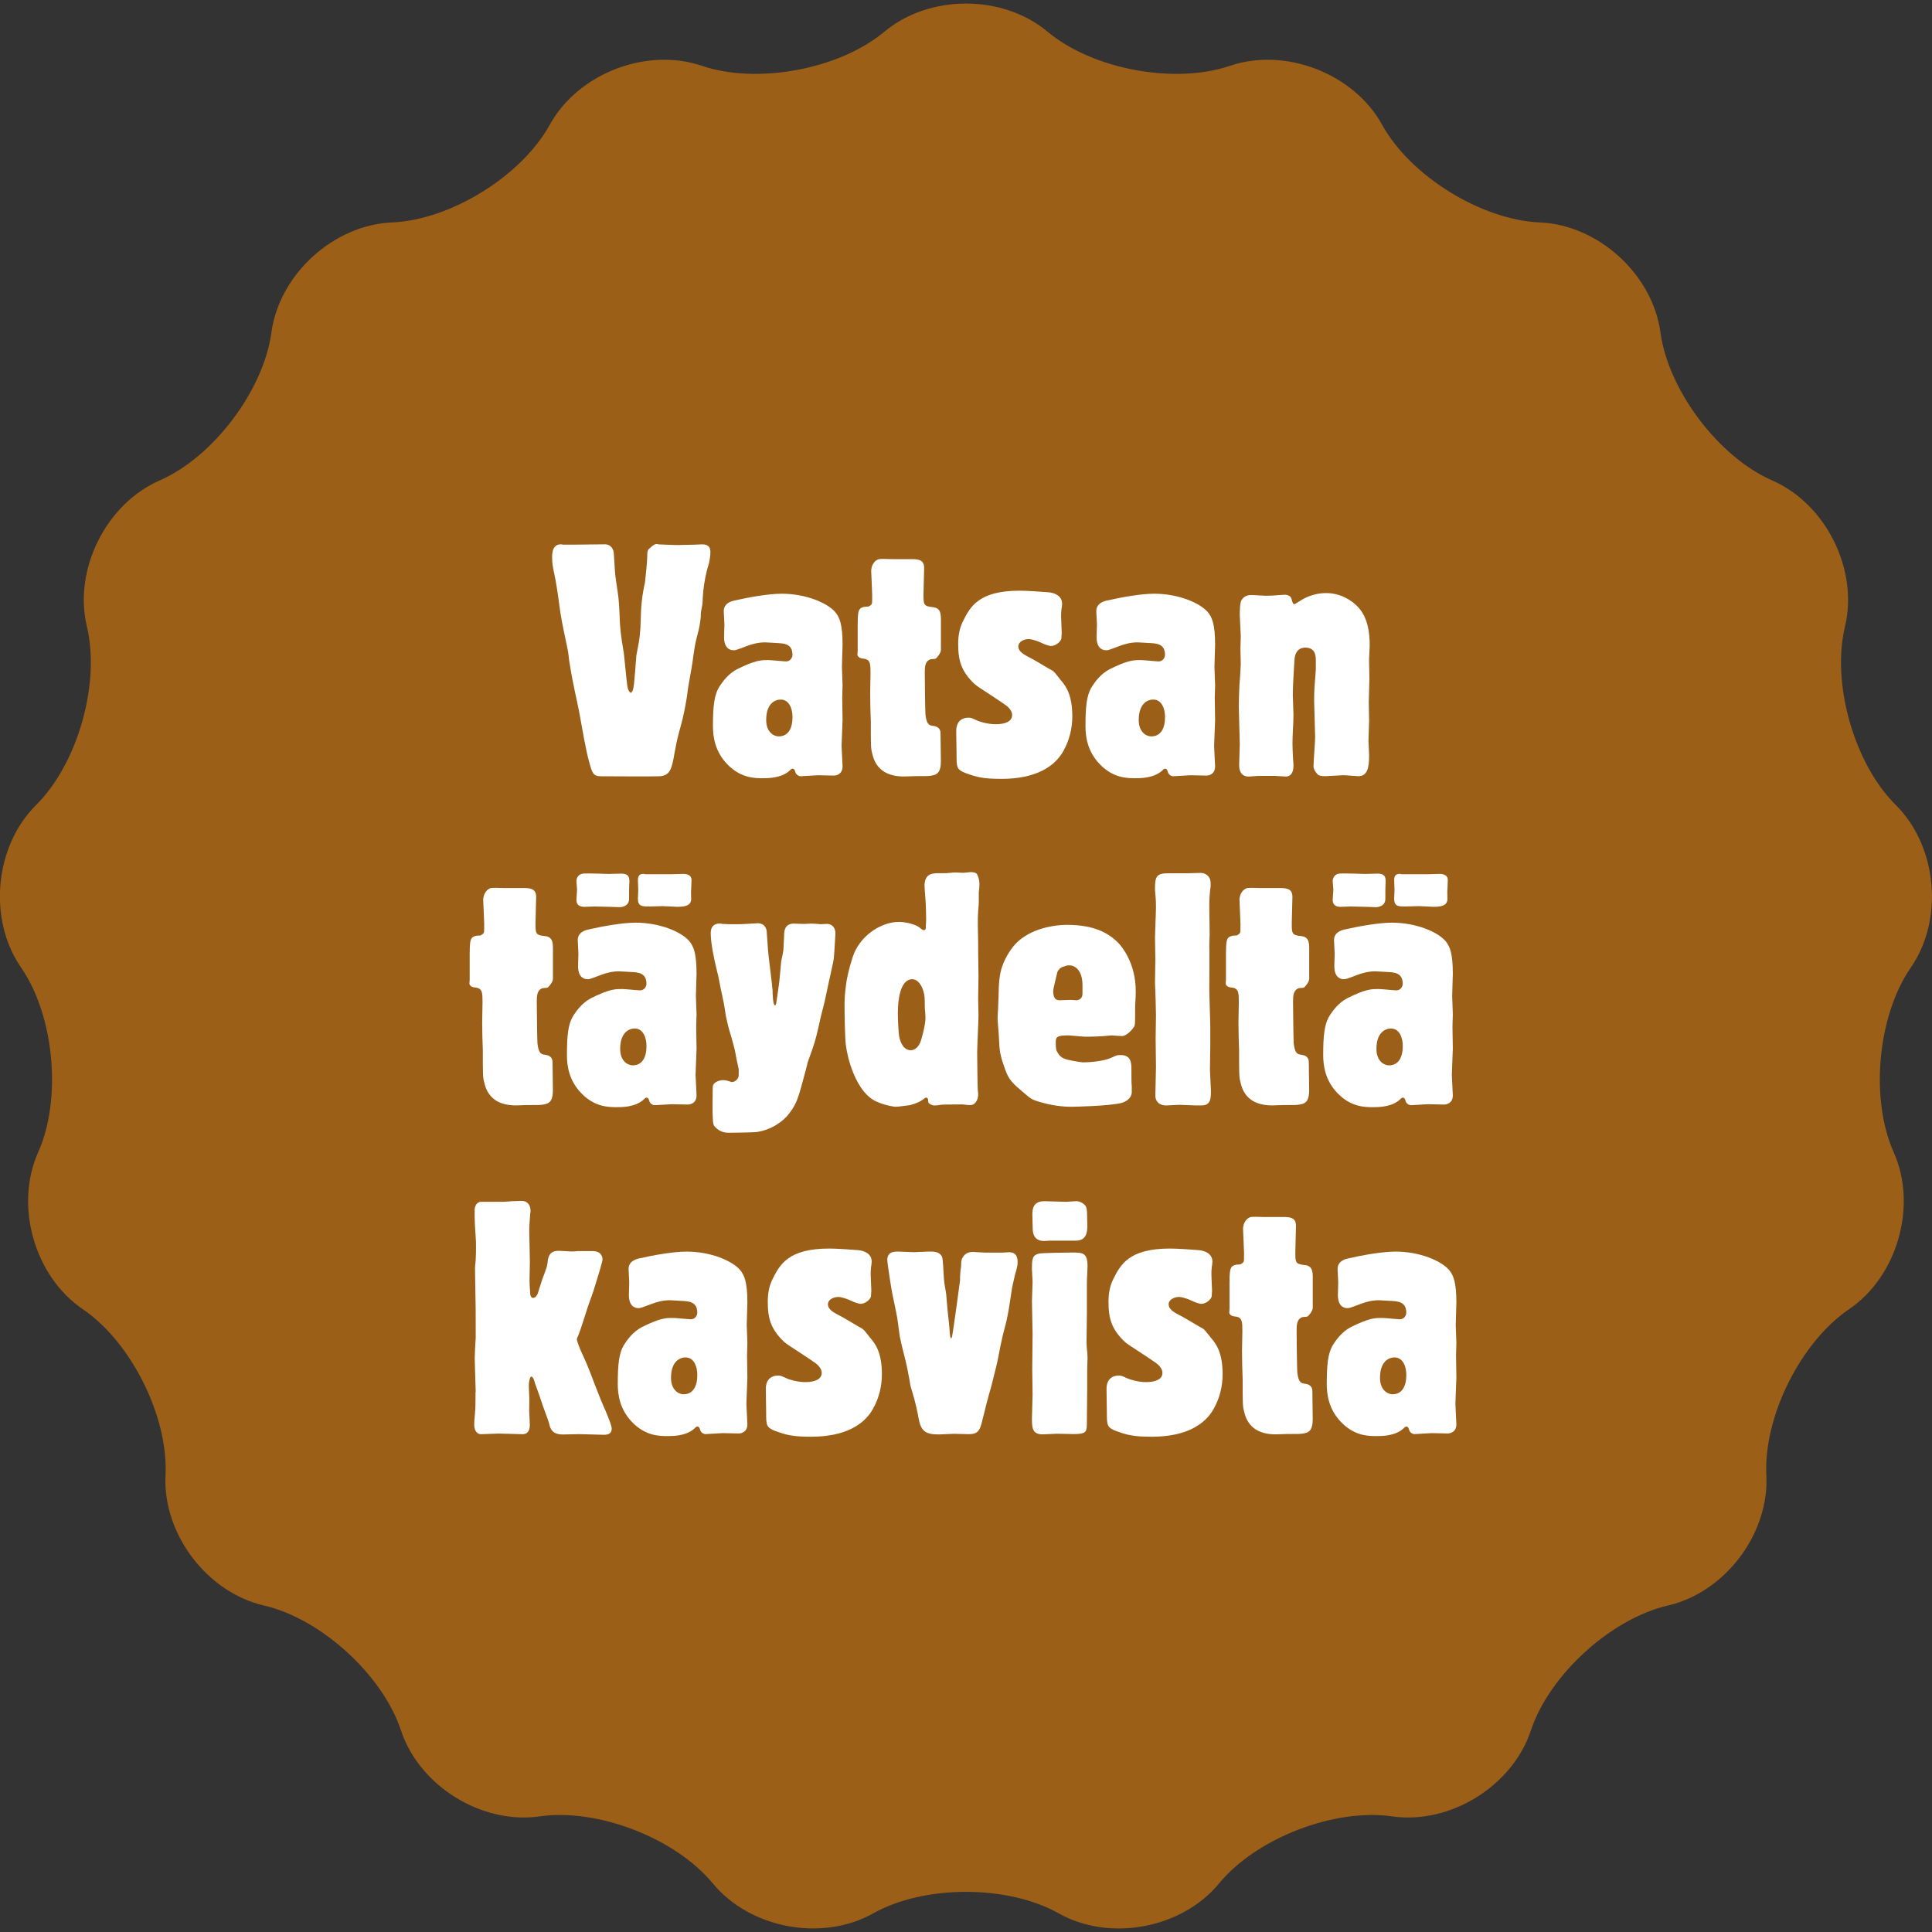
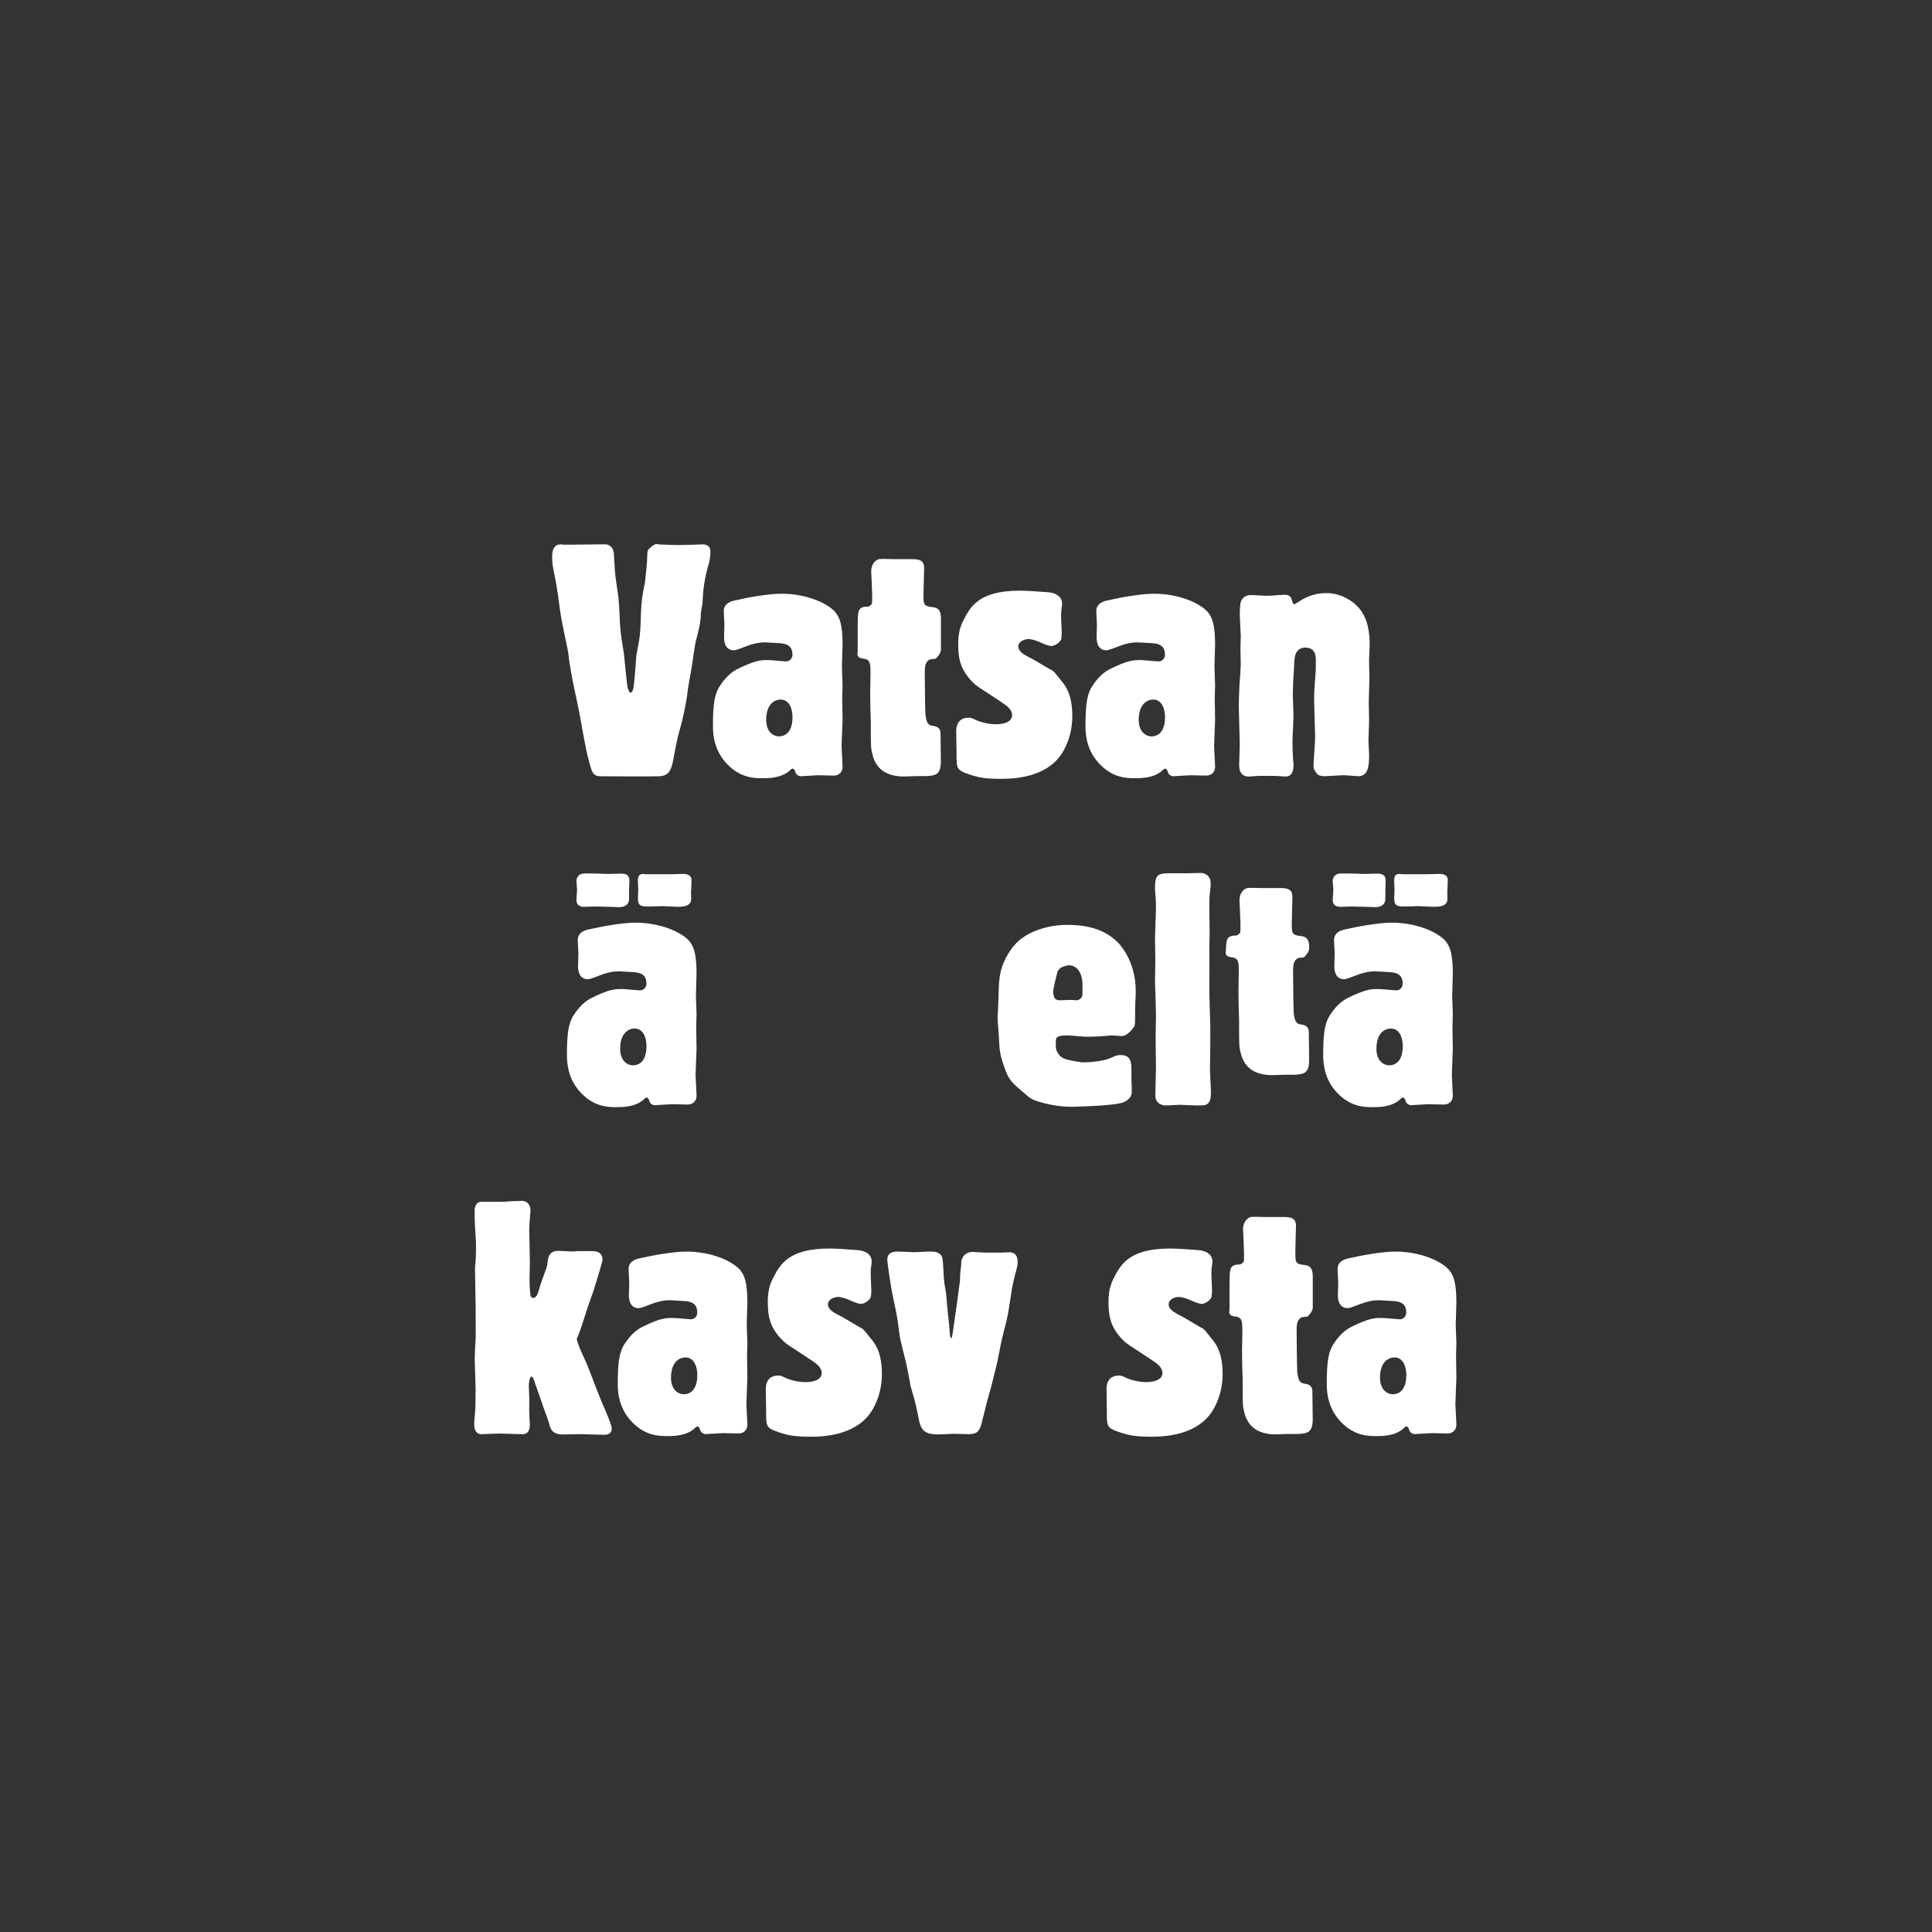
<svg xmlns="http://www.w3.org/2000/svg" id="DESIGN" viewBox="0 0 450 450">
  <rect x="0" y="0" width="450" height="450" fill="#333333" stroke="none" />
  <defs>
    <style> .cls-1 { fill: #fff; } .cls-2 { fill: #9b5f17; } </style>
  </defs>
-   <path class="cls-2" d="M205.99,7.39c10.45-8.75,27.56-8.75,38.01,0,10.45,8.75,29.57,12.33,42.48,7.94,12.91-4.39,28.86,1.79,35.44,13.73,6.58,11.94,23.12,22.18,36.74,22.75,13.62,.57,26.26,12.1,28.09,25.61,1.83,13.51,13.55,29.03,26.04,34.49,12.5,5.46,20.12,20.77,16.94,34.03-3.18,13.26,2.14,31.96,11.83,41.56,9.68,9.6,11.26,26.63,3.51,37.85-7.75,11.22-9.55,30.58-3.99,43.03,5.56,12.45,.88,28.9-10.4,36.56-11.28,7.66-19.95,25.07-19.26,38.68,.69,13.62-9.62,27.27-22.91,30.33-13.29,3.07-27.66,16.17-31.94,29.11-4.28,12.95-18.82,21.95-32.32,20.01-13.5-1.94-31.63,5.08-40.3,15.61-8.67,10.53-25.48,13.67-37.36,6.98-11.88-6.68-31.33-6.68-43.21,0-11.88,6.68-28.7,3.54-37.36-6.98-8.67-10.53-26.8-17.55-40.3-15.61-13.5,1.94-28.04-7.06-32.32-20.01-4.28-12.95-18.65-26.05-31.94-29.11-13.29-3.07-23.59-16.72-22.91-30.33,.69-13.62-7.98-31.02-19.26-38.68-11.28-7.66-15.96-24.11-10.4-36.56,5.56-12.45,3.76-31.81-3.99-43.03-7.75-11.22-6.17-28.25,3.51-37.85,9.68-9.6,15-28.3,11.83-41.56-3.18-13.26,4.45-28.57,16.94-34.03,12.5-5.46,24.21-20.97,26.04-34.49,1.83-13.51,14.47-25.04,28.09-25.61,13.62-.57,30.16-10.81,36.74-22.75,6.58-11.94,22.54-18.12,35.44-13.73,12.91,4.39,32.02,.81,42.48-7.94Z" />
  <g>
    <path class="cls-1" d="M133.8,126.86c1.07,0,5.98-.08,7.12-.08,.69,0,1.99,.38,2.07,2.38,.23,3.83,.23,4.29,.54,6.44,.54,3.52,.61,3.91,.77,7.36,.08,3.29,.31,5.13,1,9.12,.08,.46,.61,6.28,.77,7.35,.15,1.46,.69,1.92,.84,1.92,.23,0,.46-.46,.54-.77,.31-.77,.69-7.28,.77-7.89,.15-.92,.38-1.92,.54-2.91,.46-2.45,.46-4.9,.54-7.28,.08-1.61,.23-3.22,.54-4.9,.08-.61,.23-1.23,.38-1.84,.15-1.3,.54-4.98,.54-6.28,0-.46,0-1,.23-1.46,.08-.08,1.3-1.3,1.84-1.3,.23,0,.38,0,.61,.08,.31,0,2.99,.15,4.52,.15,.54,0,3.14-.08,3.75-.08,.23,0,1.53-.08,1.84-.08,1.3,0,1.92,.54,1.92,1.76,0,.15,0,1.07-.31,2.53-.23,.84-.54,1.76-.69,2.61-.31,1.23-.69,3.6-.77,5.36,0,.54-.08,1.07-.08,1.53-.08,.77-.31,1.53-.38,2.22,0,.54,0,1-.08,1.46-.15,1.61-.61,3.22-1,4.75-.54,2.22-.69,4.37-1.07,6.51-.23,1.3-.46,2.6-.69,3.91-.23,1.23-.31,2.45-.54,3.68-.31,1.84-.69,3.68-1.15,5.44-.84,3.06-1,3.6-1.61,6.9-.61,3.6-1,5.36-3.75,5.36-1.84,.08-11.19,0-13.33,0-1.84,0-2.07-.69-2.76-3.22-.84-2.91-1.69-8.2-2.14-10.57-.15-1.15-1.38-6.59-1.61-7.89-.23-1-.77-4.14-.92-5.13-.08-.61-.15-1.3-.23-1.92-.08-.38-.15-.84-.23-1.23-1.3-6.21-1.46-6.89-1.92-10.42-.31-2.45-.77-5.29-1.15-6.97-.31-1.53-.46-2.3-.46-3.68,0-.69,0-2.99,1.99-2.99,.15,0,.38,0,.61,.08h2.6Z" />
    <path class="cls-1" d="M179.07,153.75c.61,0,3.6,.31,3.98,.31,1.07,0,1.53-.92,1.53-1.53,0-2.6-1.99-2.68-3.68-2.76-.38,0-2.22-.15-2.68-.15-1.46,0-2.91,.31-4.44,.92-2.22,.84-2.45,.92-2.91,.92-1,0-2.22-.61-2.22-3.06,0-.38,.08-2.45,.08-2.91s-.15-2.68-.15-3.14c0-1.92,1.92-2.38,2.76-2.53,2.99-.69,7.66-1.53,10.73-1.53,5.67,0,10.65,2.15,12.49,4.29,1,1.23,1.69,2.83,1.69,7.58,0,.77-.15,4.37-.15,5.21,0,.61,.15,3.52,.15,4.21,0,.38-.08,2.45-.08,2.91,0,.77,.08,4.37,.08,5.21s-.23,5.13-.23,6.05c0,.69,.23,4.06,.23,4.75,0,1.76-1.3,2.15-2.07,2.15-.54,0-3.06-.08-3.68-.08s-3.37,.23-3.98,.23c-.54,0-1-.38-1.15-.69-.15-.23-.15-.54-.31-.77-.08-.15-.23-.31-.46-.31s-.54,.31-.77,.54c-1.92,1.69-4.98,1.69-6.13,1.69-1.92,0-5.13,0-8.27-3.22-2.91-2.99-3.37-6.44-3.37-8.89,0-4.75,.31-7.05,1.3-8.89,.84-1.38,2.22-3.29,4.29-4.37,4.29-2.14,5.67-2.14,7.05-2.14h.38Zm-.61,13.94c0,2.91,1.84,3.83,2.91,3.83,2.22,0,3.22-1.84,3.22-4.52,0-1.92-.77-4.06-2.76-4.06-1.3,0-3.37,.92-3.37,4.75Z" />
    <path class="cls-1" d="M199.78,145.25c0-2.99,.23-3.52,1.23-3.83,.38-.15,.77-.08,1.3-.15,.23-.15,.54-.31,.69-.54,.15-.15,.15-.38,.15-2.15,0-.92-.23-5.13-.23-5.52,0-1.84,1.23-2.6,1.3-2.6,.46-.31,.77-.31,3.37-.23h4.37c1.76,0,3.29,0,3.29,2.07,0,.84-.15,5.06-.15,6.05,0,2.45,0,2.83,2.07,3.06,1.84,.15,1.99,1.38,1.99,2.91v7.05c0,.84-1.07,1.92-1.15,1.99-.46,.23-.92,.08-1.38,.23-1.23,.54-1.23,1.84-1.23,3.29,0,1.38,.08,8.43,.15,9.5,.23,1.92,.61,2.61,1.76,2.68,1.76,.23,1.76,1.3,1.76,1.99,0,.84,.08,5.21,.08,6.21,0,2.07-.46,3.14-2.07,3.37-.77,.15-1.07,.15-3.98,.15-.31,0-2.14,.08-2.53,.08-3.14,0-6.51-1-7.43-5.44-.31-1.15-.31-1.76-.31-7.36-.08-2.14-.15-4.37-.15-6.59,0-.61,.08-3.91,.08-4.6,0-2.15,0-3.29-1.61-3.45-.61-.08-1.07-.15-1.38-.69-.08-.15-.08-.23,0-1.15v-6.36Z" />
    <path class="cls-1" d="M247.24,148.54c0,.84-1.38,1.92-2.38,1.92-.15,0-.31,0-.54-.08-.77-.15-1.61-.61-2.38-.92-.54-.23-1.76-.61-2.3-.61-1.23,0-2.45,.69-2.45,1.69,0,.31,.08,.77,.46,1.15,.46,.61,1.69,1.23,2.61,1.69,1.15,.61,4.37,2.61,4.9,2.83,.54,.46,.61,.54,1.38,1.53,.15,.23,.38,.46,.54,.69,1.3,1.46,2.68,3.6,2.68,8.43,0,2.83-.69,5.59-2.07,8.04-2.07,3.75-6.59,6.51-14.4,6.51-4.29,0-5.67-.38-8.27-1.3-2.22-.84-2.22-1.38-2.22-4.37,0-.77-.08-4.6-.08-5.44,0-2.53,1.61-3.14,2.83-3.14,.61,0,.77,.08,1.92,.61,.61,.31,2.6,.92,4.44,.92,1.99,0,3.83-.54,3.83-2.15,0-.61-.31-1.38-1.38-2.22q-.38-.31-3.98-2.68c-2.38-1.53-2.6-1.69-3.37-2.3-3.06-2.91-3.83-5.36-3.83-9.35,0-1.76,.23-3.45,1.07-5.21,1.69-3.37,3.6-7.2,13.25-7.2,1.69,0,4.98,.23,6.82,.38,1.3,.15,3.06,.77,3.06,2.68,0,.38-.08,.84-.15,1.3-.08,.54-.08,1.15-.08,1.76,0,.54,.15,3.22,.15,3.75l-.08,1.07Z" />
    <path class="cls-1" d="M265.84,153.75c.61,0,3.6,.31,3.98,.31,1.07,0,1.53-.92,1.53-1.53,0-2.6-1.99-2.68-3.68-2.76-.38,0-2.22-.15-2.68-.15-1.46,0-2.91,.31-4.44,.92-2.22,.84-2.45,.92-2.91,.92-1,0-2.22-.61-2.22-3.06,0-.38,.08-2.45,.08-2.91s-.15-2.68-.15-3.14c0-1.92,1.92-2.38,2.76-2.53,2.99-.69,7.66-1.53,10.73-1.53,5.67,0,10.65,2.15,12.49,4.29,1,1.23,1.69,2.83,1.69,7.58,0,.77-.15,4.37-.15,5.21,0,.61,.15,3.52,.15,4.21,0,.38-.08,2.45-.08,2.91,0,.77,.08,4.37,.08,5.21s-.23,5.13-.23,6.05c0,.69,.23,4.06,.23,4.75,0,1.76-1.3,2.15-2.07,2.15-.54,0-3.06-.08-3.68-.08s-3.37,.23-3.98,.23c-.54,0-1-.38-1.15-.69-.15-.23-.15-.54-.31-.77-.08-.15-.23-.31-.46-.31s-.54,.31-.77,.54c-1.92,1.69-4.98,1.69-6.13,1.69-1.92,0-5.13,0-8.27-3.22-2.91-2.99-3.37-6.44-3.37-8.89,0-4.75,.31-7.05,1.3-8.89,.84-1.38,2.22-3.29,4.29-4.37,4.29-2.14,5.67-2.14,7.05-2.14h.38Zm-.61,13.94c0,2.91,1.84,3.83,2.91,3.83,2.22,0,3.22-1.84,3.22-4.52,0-1.92-.77-4.06-2.76-4.06-1.3,0-3.37,.92-3.37,4.75Z" />
    <path class="cls-1" d="M293.98,180.72c-.69,0-1.38,0-1.99,.08-.38,0-.77,.08-1.15,.08-1.3,0-2.22-.77-2.22-2.68,0-.77,.15-4.14,.15-4.9,0-1.23-.23-7.35-.23-8.73,0-1.68,.08-3.29,.15-4.98,.15-1.69,.23-3.29,.31-4.9,0-.54-.08-2.99-.08-3.6,0-.38,.08-2.45,.08-2.91,0-.69-.23-4.14-.23-4.9s0-2.76,.38-3.45c.69-1.23,1.92-1.23,2.3-1.23,.23,0,.92,0,1.61,.08,.69,0,1.38,.08,1.61,.08,1.61,0,2.45-.08,3.14-.15,.46,0,.92-.08,1.38-.08,.23,0,1.07,0,1.46,.61,.23,.31,.23,.69,.38,1.07,.08,.23,.23,.54,.46,.54,.08,0,1-.61,1.15-.69,.84-.54,2.99-1.92,6.28-1.92s5.98,1.69,7.43,3.29c2.3,2.53,2.68,5.98,2.68,8.96,0,.46-.15,2.76-.15,3.29,0,.61,.08,3.68,.08,4.37,0,.77-.15,4.75-.15,5.59,0,.61,.08,3.52,.08,4.21s-.15,3.91-.15,4.67c0,.46,.15,2.83,.15,3.37,0,2.76-.31,4.9-2.53,4.9-.38,0-2.91-.23-3.52-.23s-3.52,.23-4.14,.23c-1,0-1.46-.15-1.76-.38-.08-.08-1-1-1-1.92,0-1,.38-5.75,.38-6.82,0-1.23-.23-6.97-.23-8.27,0-1.07,0-2.22,.08-3.29,.08-1.38,.23-2.76,.31-4.14v-1.99c0-1.07,0-3.14-2.45-3.14-.61,0-2.38,.15-2.53,2.91-.15,2.07-.38,6.28-.38,8.2,0,.69,.15,3.83,.15,4.52,0,2.22-.23,4.44-.23,6.74,0,1.07,.08,2.45,.15,3.83,.08,.46,.08,.92,.08,1.38,0,1.68-.77,2.45-1.76,2.45-.23,0-2.3-.15-2.61-.15h-2.91Z" />
-     <path class="cls-1" d="M109.41,221.86c0-2.99,.23-3.52,1.23-3.83,.38-.15,.77-.08,1.3-.15,.23-.15,.54-.31,.69-.54,.15-.15,.15-.38,.15-2.15,0-.92-.23-5.13-.23-5.52,0-1.84,1.23-2.6,1.3-2.6,.46-.31,.77-.31,3.37-.23h4.37c1.76,0,3.29,0,3.29,2.07,0,.84-.15,5.06-.15,6.05,0,2.45,0,2.83,2.07,3.06,1.84,.15,1.99,1.38,1.99,2.91v7.05c0,.84-1.07,1.92-1.15,1.99-.46,.23-.92,.08-1.38,.23-1.23,.54-1.23,1.84-1.23,3.29,0,1.38,.08,8.43,.15,9.5,.23,1.92,.61,2.61,1.76,2.68,1.76,.23,1.76,1.3,1.76,1.99,0,.84,.08,5.21,.08,6.21,0,2.07-.46,3.14-2.07,3.37-.77,.15-1.07,.15-3.98,.15-.31,0-2.14,.08-2.53,.08-3.14,0-6.51-1-7.43-5.44-.31-1.15-.31-1.76-.31-7.36-.08-2.14-.15-4.37-.15-6.59,0-.61,.08-3.91,.08-4.6,0-2.15,0-3.29-1.61-3.45-.61-.08-1.07-.15-1.38-.69-.08-.15-.08-.23,0-1.15v-6.36Z" />
    <path class="cls-1" d="M145.06,230.37c.61,0,3.6,.31,3.98,.31,1.07,0,1.53-.92,1.53-1.53,0-2.6-1.99-2.68-3.68-2.76-.38,0-2.22-.15-2.68-.15-1.46,0-2.91,.31-4.44,.92-2.22,.84-2.45,.92-2.91,.92-1,0-2.22-.61-2.22-3.06,0-.38,.08-2.45,.08-2.91s-.15-2.68-.15-3.14c0-1.92,1.92-2.38,2.76-2.53,2.99-.69,7.66-1.53,10.73-1.53,5.67,0,10.65,2.15,12.49,4.29,1,1.23,1.69,2.83,1.69,7.58,0,.77-.15,4.37-.15,5.21,0,.61,.15,3.52,.15,4.21,0,.38-.08,2.45-.08,2.91,0,.77,.08,4.37,.08,5.21s-.23,5.13-.23,6.05c0,.69,.23,4.06,.23,4.75,0,1.76-1.3,2.15-2.07,2.15-.54,0-3.06-.08-3.68-.08s-3.37,.23-3.98,.23c-.54,0-1-.38-1.15-.69-.15-.23-.15-.54-.31-.77-.08-.15-.23-.31-.46-.31s-.54,.31-.77,.54c-1.92,1.69-4.98,1.69-6.13,1.69-1.92,0-5.13,0-8.27-3.22-2.91-2.99-3.37-6.44-3.37-8.89,0-4.75,.31-7.05,1.3-8.89,.84-1.38,2.22-3.29,4.29-4.37,4.29-2.14,5.67-2.14,7.05-2.14h.38Zm-9.27-26.89c.54-.08,2.91,0,3.45,0,.31,0,2.07,.08,2.53,.08,.38,0,2.45-.08,2.91-.08,1.69,0,1.92,.77,1.92,1.84-.08,1-.08,2.68-.08,4.06,0,1.61-1.53,1.92-2.22,1.92-.31,0-1.92-.08-2.22-.08-.54,0-3.14-.08-3.68-.08-.38,0-1.92,.08-2.3,.08-.92,0-1.84-.31-1.84-1.61,0-.38,.15-1.99,.15-2.38,0-.31-.15-1.69-.15-1.99,0-.15,0-1.53,1.53-1.76Zm8.66,40.83c0,2.91,1.84,3.83,2.91,3.83,2.22,0,3.22-1.84,3.22-4.52,0-1.92-.77-4.06-2.76-4.06-1.3,0-3.37,.92-3.37,4.75Zm5.36-40.76c.15,0,.31,0,.46,.08h6.05c.77,0,2.07-.08,2.83-.08,1.15,0,1.92,.46,1.92,1.38,0,.15-.08,1.84-.08,2.22-.08,.31,0,1.84,0,2.22,0,1.84-2.07,1.84-3.37,1.84-.46,0-2.76-.15-3.29-.15-1,0-1.99,.08-2.99,.08-1.84,0-2.76,0-2.76-1.84,0-.23,.08-1.69,.08-1.99,0-.77-.08-1.53-.08-2.38,0-1.3,.84-1.38,1.23-1.38Z" />
-     <path class="cls-1" d="M182.63,218.11c0-1.23,.08-2.83,2.07-2.99,.38,0,2.15,.08,2.53,.08,.23,0,1.53-.08,1.76-.08,.31,0,1.76,.08,2.07,.15,.23,0,1.38-.08,1.61-.08,.77,0,1.92,.54,1.92,2.22,0,0-.31,5.52-.38,5.75-.08,.84-.31,1.61-.46,2.38-.23,.92-1.15,5.36-1.38,6.36-.31,1.61-.77,3.22-1.15,4.75-.46,1.99-.84,3.98-1.46,6.05-.46,1.53-1.07,3.14-1.61,4.67-.15,.61-.31,1.23-.46,1.84-1.84,6.9-2.07,7.74-3.91,10.19-1.38,1.84-4.21,3.83-7.66,4.29-.84,.08-5.29,.15-6.21,.15-.69,0-1.84,0-2.99-1-.84-.77-.84-.92-.92-2.91-.08-.84,0-5.06,0-6.05,0-.61,0-.92,.15-1.23,.31-.61,1.38-1.07,2.3-1.07,.38,0,.69,.08,1,.15,.54,.15,.92,.31,1,.31,.77,0,1.38-.69,1.53-1.15,.08-.15,.08-.38,.08-1.23v-.61c-.08-.31-.46-2.15-.54-2.53-.38-2.14-.46-2.45-1.38-5.67-.46-1.38-.77-2.83-1.07-4.21-.23-1.38-.38-2.68-.69-3.98-.15-.84-.38-1.69-.54-2.53-.46-2.53-.54-2.83-1.15-5.29-.23-1-1.15-4.98-1.15-7.51,0-2.07,1.53-2.22,1.99-2.22,.23,0,.46,0,.69,.08,.92,.08,1.84,.08,2.76,.08,1,0,1.99,0,2.99-.08,.38,0,2.15-.15,2.53-.15,.92,0,1.84,.46,2.07,1.76,.08,.69,.23,3.75,.31,4.44,.08,1.38,1,8.04,1.07,9.5,0,.84,.08,3.45,.61,3.45,.08,0,.15-.31,.23-.46,0,0,.77-5.13,.77-5.52,.08-.61,.31-3.52,.38-4.14,.15-1,.46-1.99,.54-2.91l.15-3.06Z" />
-     <path class="cls-1" d="M222.07,257.26c-1.46,0-2.3,0-3.06,.08-.46,.08-.84,.15-1.3,.15-.31,0-.61-.08-.92-.23-.61-.31-.61-.54-.61-1,0-.31-.15-.61-.46-.61-.23,0-.46,.23-.77,.46-.46,.38-1.53,.92-2.99,1.3-.69,.08-2.83,.38-3.29,.38-.61,0-4.29-.61-6.13-2.22-3.29-2.68-5.06-8.58-5.52-12.11-.23-1.76-.31-7.35-.31-9.42,0-1.38,.08-2.6,.31-4.37,.31-2.99,1.69-7.2,1.92-7.66,1.99-4.6,6.67-7.28,10.42-7.28,1.69,0,4.06,.61,4.9,1.38q.61,.54,.92,.54c.46,0,.46-.38,.46-.77,0-.23,.08-1.46,.08-1.69,0-1.46-.08-4.14-.23-5.52-.08-1.07-.15-2.07-.15-2.45,0-.54,.08-2.61,2.15-2.76,.38-.08,.61-.08,2.14-.08,.61,0,1.15,0,1.76-.08,.46-.08,.92-.08,1.38-.08,.54,0,1.07,.08,1.61,.08,.31,0,1.69-.23,1.99-.15,.46,0,.84,.15,1.07,.31,.31,.31,.69,1.38,.69,2.53,0,.61-.08,1.23-.15,1.84v2.07c0,.61,0,.77-.15,2.3-.08,1.07-.08,2.07-.08,3.06,0,1.53,.08,2.99,.08,4.52v1.76c0,.84,.08,4.98,.08,5.9,0,1.69-.08,3.37-.08,5.13,0,.54,.08,3.37,.08,3.98,0,1.23-.31,7.28-.31,8.58,0,.61,.08,8.12,.15,8.89,.08,.31,.08,.61,.08,.92,0,1.38-.77,2.07-1,2.22-.31,.23-.69,.23-1,.23-.54,0-1.07-.08-1.61-.15h-2.15Zm-12.95-21.38c0,1.46,.15,4.6,.31,5.52,.31,1.53,1.07,3.22,2.76,3.22,.46,0,1.69-.31,2.3-2.22,.08-.15,1.07-3.6,1.07-5.29,0-.77-.08-1.53-.15-2.22,0-1.07,0-2.6-.15-3.29-.46-2.3-1.61-3.52-2.76-3.52-2.91,0-3.37,5.06-3.37,7.81Z" />
    <path class="cls-1" d="M263.62,254.27c0,1.69-1.61,2.38-2.3,2.6-2.91,.77-11.42,.92-11.72,.92-3.52,0-6.21-.77-7.81-1.23-1.38-.46-1.69-.61-2.83-1.61-3.37-2.83-3.91-3.37-4.83-5.82-1.3-3.68-1.3-4.21-1.46-7.43,0-.61-.31-3.75-.31-4.44,0-1.15,.15-2.3,.15-3.45,.15-2.38,0-4.9,.54-7.36,.69-3.22,2.76-5.75,3.07-6.13,2.99-3.6,8.43-4.9,12.41-4.9,6.36,0,9.73,1.92,12.03,4.29,.61,.69,3.98,4.44,3.98,11.19,0,1.46-.15,2.83-.15,4.21v1.76c0,.92,0,1.53-.15,2.15-.15,.23-1.53,2.3-2.99,2.3-.31,0-1.99-.15-2.38-.15-.31,0-.69,.08-1.69,.15-1,.08-2.76,.15-3.83,.15-.54,0-1.07,0-1.69-.08-.31,0-2.53-.23-2.76-.23-2.99,0-2.99,.46-2.99,1.84,0,.84,0,1.61,.46,2.22,.77,1.38,1.92,1.53,3.37,1.84,.84,.15,2.15,.38,2.38,.38h.15c1.84,0,5.13-.31,6.74-1.15,1.15-.54,1.23-.54,2.07-.54,2.45,0,2.45,1.99,2.45,3.45,0,2.3,0,3.14,.08,3.75v1.3Zm-11.49-24.82c0-3.29-1.61-4.6-3.06-4.6-.38,0-.54,0-1.15,.23-.54,.15-1.07,.31-1.61,1.23-.08,.31-1,3.98-1,4.52,0,1.92,.77,2.15,1.53,2.15,.38,0,2.15-.08,2.6-.08,.15,0,1.07,.08,1.23,.08,.77,0,1.46-.54,1.46-1.46v-2.07Z" />
    <path class="cls-1" d="M279.68,203.32c1.23,0,2.3,.92,2.3,2.3v.84c-.23,1.61-.31,2.83-.31,4.67,0,.92,.08,5.36,.08,6.36,0,.38-.08,2.38-.08,2.83,.08,1.53,0,8.81,0,10.5,0,1.23,.23,7.12,.23,8.5v4.29c0,1.53-.08,3.98-.08,5.52,0,.77,.23,4.29,.23,5.13,0,1.84-.23,2.83-1.46,3.14-.15,.08-1.61,.08-1.99,.08-.54,0-3.29-.15-3.91-.15-.46,0-2.61,.15-3.06,.15-1.99,0-2.53-1.38-2.53-2.22,0-.92,.15-5.67,.15-6.74,0-2.22-.08-4.44-.08-6.67,0-.77,.08-4.52,.08-5.36,0-1.07-.15-6.36-.23-7.58,0-.77,.08-4.52,.08-5.36,0-.77-.08-4.37-.08-5.21,0-1,.23-5.9,.23-7.05,0-.61,0-1.61-.15-3.06-.08-.84-.08-.92-.08-1.23,0-2.91,.38-3.6,3.14-3.6h4.29c.46,0,2.68-.08,3.22-.08Z" />
-     <path class="cls-1" d="M285.56,221.86c0-2.99,.23-3.52,1.23-3.83,.38-.15,.77-.08,1.3-.15,.23-.15,.54-.31,.69-.54,.15-.15,.15-.38,.15-2.15,0-.92-.23-5.13-.23-5.52,0-1.84,1.23-2.6,1.3-2.6,.46-.31,.77-.31,3.37-.23h4.37c1.76,0,3.29,0,3.29,2.07,0,.84-.15,5.06-.15,6.05,0,2.45,0,2.83,2.07,3.06,1.84,.15,1.99,1.38,1.99,2.91v7.05c0,.84-1.07,1.92-1.15,1.99-.46,.23-.92,.08-1.38,.23-1.23,.54-1.23,1.84-1.23,3.29,0,1.38,.08,8.43,.15,9.5,.23,1.92,.61,2.61,1.76,2.68,1.76,.23,1.76,1.3,1.76,1.99,0,.84,.08,5.21,.08,6.21,0,2.07-.46,3.14-2.07,3.37-.77,.15-1.07,.15-3.98,.15-.31,0-2.14,.08-2.53,.08-3.14,0-6.51-1-7.43-5.44-.31-1.15-.31-1.76-.31-7.36-.08-2.14-.15-4.37-.15-6.59,0-.61,.08-3.91,.08-4.6,0-2.15,0-3.29-1.61-3.45-.61-.08-1.07-.15-1.38-.69-.08-.15-.08-.23,0-1.15v-6.36Z" />
+     <path class="cls-1" d="M285.56,221.86c0-2.99,.23-3.52,1.23-3.83,.38-.15,.77-.08,1.3-.15,.23-.15,.54-.31,.69-.54,.15-.15,.15-.38,.15-2.15,0-.92-.23-5.13-.23-5.52,0-1.84,1.23-2.6,1.3-2.6,.46-.31,.77-.31,3.37-.23h4.37c1.76,0,3.29,0,3.29,2.07,0,.84-.15,5.06-.15,6.05,0,2.45,0,2.83,2.07,3.06,1.84,.15,1.99,1.38,1.99,2.91c0,.84-1.07,1.92-1.15,1.99-.46,.23-.92,.08-1.38,.23-1.23,.54-1.23,1.84-1.23,3.29,0,1.38,.08,8.43,.15,9.5,.23,1.92,.61,2.61,1.76,2.68,1.76,.23,1.76,1.3,1.76,1.99,0,.84,.08,5.21,.08,6.21,0,2.07-.46,3.14-2.07,3.37-.77,.15-1.07,.15-3.98,.15-.31,0-2.14,.08-2.53,.08-3.14,0-6.51-1-7.43-5.44-.31-1.15-.31-1.76-.31-7.36-.08-2.14-.15-4.37-.15-6.59,0-.61,.08-3.91,.08-4.6,0-2.15,0-3.29-1.61-3.45-.61-.08-1.07-.15-1.38-.69-.08-.15-.08-.23,0-1.15v-6.36Z" />
    <path class="cls-1" d="M321.21,230.37c.61,0,3.6,.31,3.98,.31,1.07,0,1.53-.92,1.53-1.53,0-2.6-1.99-2.68-3.68-2.76-.38,0-2.22-.15-2.68-.15-1.46,0-2.91,.31-4.44,.92-2.22,.84-2.45,.92-2.91,.92-1,0-2.22-.61-2.22-3.06,0-.38,.08-2.45,.08-2.91s-.15-2.68-.15-3.14c0-1.92,1.92-2.38,2.76-2.53,2.99-.69,7.66-1.53,10.73-1.53,5.67,0,10.65,2.15,12.49,4.29,1,1.23,1.69,2.83,1.69,7.58,0,.77-.15,4.37-.15,5.21,0,.61,.15,3.52,.15,4.21,0,.38-.08,2.45-.08,2.91,0,.77,.08,4.37,.08,5.21s-.23,5.13-.23,6.05c0,.69,.23,4.06,.23,4.75,0,1.76-1.3,2.15-2.07,2.15-.54,0-3.06-.08-3.68-.08s-3.37,.23-3.98,.23c-.54,0-1-.38-1.15-.69-.15-.23-.15-.54-.31-.77-.08-.15-.23-.31-.46-.31s-.54,.31-.77,.54c-1.92,1.69-4.98,1.69-6.13,1.69-1.92,0-5.13,0-8.27-3.22-2.91-2.99-3.37-6.44-3.37-8.89,0-4.75,.31-7.05,1.3-8.89,.84-1.38,2.22-3.29,4.29-4.37,4.29-2.14,5.67-2.14,7.05-2.14h.38Zm-9.27-26.89c.54-.08,2.91,0,3.45,0,.31,0,2.07,.08,2.53,.08,.38,0,2.45-.08,2.91-.08,1.69,0,1.92,.77,1.92,1.84-.08,1-.08,2.68-.08,4.06,0,1.61-1.53,1.92-2.22,1.92-.31,0-1.92-.08-2.22-.08-.54,0-3.14-.08-3.68-.08-.38,0-1.92,.08-2.3,.08-.92,0-1.84-.31-1.84-1.61,0-.38,.15-1.99,.15-2.38,0-.31-.15-1.69-.15-1.99,0-.15,0-1.53,1.53-1.76Zm8.66,40.83c0,2.91,1.84,3.83,2.91,3.83,2.22,0,3.22-1.84,3.22-4.52,0-1.92-.77-4.06-2.76-4.06-1.3,0-3.37,.92-3.37,4.75Zm5.36-40.76c.15,0,.31,0,.46,.08h6.05c.77,0,2.07-.08,2.83-.08,1.15,0,1.92,.46,1.92,1.38,0,.15-.08,1.84-.08,2.22-.08,.31,0,1.84,0,2.22,0,1.84-2.07,1.84-3.37,1.84-.46,0-2.76-.15-3.29-.15-1,0-1.99,.08-2.99,.08-1.84,0-2.76,0-2.76-1.84,0-.23,.08-1.69,.08-1.99,0-.77-.08-1.53-.08-2.38,0-1.3,.84-1.38,1.23-1.38Z" />
    <path class="cls-1" d="M110.8,324.22c0-1.07-.23-6.59-.23-7.82,0-.69,.15-3.98,.23-4.75v-2.83c0-2.76,0-5.44-.08-8.12,0-.77-.08-4.37-.08-5.21,0-.46,0-.54,.15-1.84,.08-1.15,.08-2.53,.08-3.22,0-.77,0-1.61-.08-2.45-.15-1.99-.23-3.68-.23-4.37v-1.99c.15-1.23,.84-1.69,1.53-1.69h4.98c.31,0,1.23-.08,2.22-.15,.92,0,1.92-.08,2.22-.08,1.15,0,2.07,.77,2.07,2.38,0,.23-.08,.46-.08,.61-.08,1.3-.23,2.68-.23,3.91,0,1,.15,6.13,.15,7.36,0,.54-.08,3.45-.08,4.06,0,1.3,.08,2.14,.15,3.06,0,.61,.15,1.23,.69,1.23,.61,0,.92-.69,1.07-1,.15-.38,.69-2.3,.84-2.68,.15-.54,1.15-3.06,1.3-3.68,.15-.61,.15-1.23,.31-1.92,.31-1.07,.92-1.69,2.45-1.69,.46,0,2.45,.15,2.91,.15s.92,0,1.3-.08h3.68c2.15,0,2.3,1.53,2.3,1.92,0,.23-.08,.46-.15,.77-.31,1.3-1.46,4.98-1.99,6.67-.38,1.15-.84,2.3-1.23,3.45-.31,1-1.84,5.82-2.3,6.9-.23,.46-.31,.61-.31,.92,0,.23,.69,2.15,1.15,3.07,1.15,2.53,1.38,2.99,2.99,7.28,.77,1.99,1.92,4.9,2.45,5.98,1.07,2.6,1.53,3.75,1.53,4.44,0,1.23-1.07,1.38-1.84,1.38-.84,0-4.83-.15-5.75-.15-.54,0-3.14,.08-3.75,.08-2.38,0-2.91-1.15-3.22-2.45-.15-.69-.46-1.38-.69-2.07-.77-2.07-.84-2.3-1.53-4.37-.15-.46-.92-2.53-1.07-2.99-.08-.38-.46-1.61-.84-1.61-.23,0-.46,.38-.61,1.69,0,.77,0,1,.08,2.68,.08,.46,0,2.91,0,3.45s.15,2.91,.15,3.45-.08,2.15-1.69,2.15c-.77,0-4.6-.15-5.52-.15-.61,0-3.52,.15-4.21,.15s-1.53-.61-1.53-2.22c0-.54,0-.69,.15-2.38,.15-1.46,.15-2.91,.15-4.44v-.77Z" />
    <path class="cls-1" d="M156.9,306.98c.61,0,3.6,.31,3.98,.31,1.07,0,1.53-.92,1.53-1.53,0-2.6-1.99-2.68-3.68-2.76-.38,0-2.22-.15-2.68-.15-1.46,0-2.91,.31-4.44,.92-2.22,.84-2.45,.92-2.91,.92-1,0-2.22-.61-2.22-3.06,0-.38,.08-2.45,.08-2.91s-.15-2.68-.15-3.14c0-1.92,1.92-2.38,2.76-2.53,2.99-.69,7.66-1.53,10.73-1.53,5.67,0,10.65,2.15,12.49,4.29,1,1.23,1.69,2.83,1.69,7.58,0,.77-.15,4.37-.15,5.21,0,.61,.15,3.52,.15,4.21,0,.38-.08,2.45-.08,2.91,0,.77,.08,4.37,.08,5.21s-.23,5.13-.23,6.05c0,.69,.23,4.06,.23,4.75,0,1.76-1.3,2.15-2.07,2.15-.54,0-3.06-.08-3.68-.08s-3.37,.23-3.98,.23c-.54,0-1-.38-1.15-.69-.15-.23-.15-.54-.31-.77-.08-.15-.23-.31-.46-.31s-.54,.31-.77,.54c-1.92,1.69-4.98,1.69-6.13,1.69-1.92,0-5.13,0-8.27-3.22-2.91-2.99-3.37-6.44-3.37-8.89,0-4.75,.31-7.05,1.3-8.89,.84-1.38,2.22-3.29,4.29-4.37,4.29-2.14,5.67-2.14,7.05-2.14h.38Zm-.61,13.94c0,2.91,1.84,3.83,2.91,3.83,2.22,0,3.22-1.84,3.22-4.52,0-1.92-.77-4.06-2.76-4.06-1.3,0-3.37,.92-3.37,4.75Z" />
    <path class="cls-1" d="M202.89,301.77c0,.84-1.38,1.92-2.38,1.92-.15,0-.31,0-.54-.08-.77-.15-1.61-.61-2.38-.92-.54-.23-1.76-.61-2.3-.61-1.23,0-2.45,.69-2.45,1.69,0,.31,.08,.77,.46,1.15,.46,.61,1.69,1.23,2.61,1.69,1.15,.61,4.37,2.61,4.9,2.83,.54,.46,.61,.54,1.38,1.53,.15,.23,.38,.46,.54,.69,1.3,1.46,2.68,3.6,2.68,8.43,0,2.83-.69,5.59-2.07,8.04-2.07,3.75-6.59,6.51-14.4,6.51-4.29,0-5.67-.38-8.27-1.3-2.22-.84-2.22-1.38-2.22-4.37,0-.77-.08-4.6-.08-5.44,0-2.53,1.61-3.14,2.83-3.14,.61,0,.77,.08,1.92,.61,.61,.31,2.6,.92,4.44,.92,1.99,0,3.83-.54,3.83-2.15,0-.61-.31-1.38-1.38-2.22q-.38-.31-3.98-2.68c-2.38-1.53-2.6-1.69-3.37-2.3-3.06-2.91-3.83-5.36-3.83-9.35,0-1.76,.23-3.45,1.07-5.21,1.69-3.37,3.6-7.2,13.25-7.2,1.69,0,4.98,.23,6.82,.38,1.3,.15,3.06,.77,3.06,2.68,0,.38-.08,.84-.15,1.3-.08,.54-.08,1.15-.08,1.76,0,.54,.15,3.22,.15,3.75l-.08,1.07Z" />
    <path class="cls-1" d="M209.05,291.51c.54,0,3.22,.15,3.83,.15,.46,0,2.99-.15,3.6-.15,1,0,2.3,0,2.91,1.15,.31,.61,.38,4.37,.46,5.13,.08,1.23,.38,2.45,.54,3.68,.08,.92,.15,1.84,.23,2.76,.15,1.84,.54,4.6,.61,6.44,.08,.92,.31,1.07,.31,1.07,.08,0,.15-.31,.23-.46,.23-1.15,1.84-12.87,1.84-13.02,0-.69,0-1.38,.08-1.99,0-.38,.08-.77,.15-1.07,.08-.77-.08-1.53,.38-2.3,.69-1.23,1.84-1.3,2.38-1.3,.38,0,2.22,.15,2.68,.15h4.29c.23,0,1.23-.08,1.46-.08,1.99,0,1.99,1.69,1.99,2.38,0,.61-.08,.92-.31,1.84-.46,1.46-.69,2.83-1,4.21-.15,.92-.77,5.21-1,6.21-.31,1.84-.92,3.6-1.3,5.44-.54,2.22-.84,4.44-1.38,6.59-.31,1.23-.77,3.14-1.07,4.29-.23,1-.61,1.99-.84,3.06-.46,1.53-.77,3.14-1.23,4.75-.08,.46-.23,.92-.31,1.3-.61,2.22-1.69,2.3-3.14,2.3-.46,0-2.76-.08-3.29-.08-.46,0-2.91,.15-3.52,.15-3.06,0-4.14-.77-4.67-3.75-.23-1.38-.84-4.14-1.38-5.82-.46-1.53-.54-1.76-.69-2.83-.31-1.69-.61-3.29-1-4.9-.46-1.84-.92-3.6-1.3-5.44-.31-1.99-.46-3.98-.92-6.05-.23-1.23-.54-2.45-.77-3.68-.23-1-1.23-7.36-1.23-8.2,0-1.92,1.69-1.92,2.38-1.92Z" />
-     <path class="cls-1" d="M253.32,294.8c0,.61-.08,1.23-.08,1.84-.08,1-.08,1.92-.08,2.91v6.28c0,.92-.08,5.29-.08,6.28,0,.69,0,1.38,.08,2.07,.08,.69,.15,1.38,.15,2.15,0,.31-.08,2.07-.08,2.53v4.67c0,1.15-.08,6.97-.08,8.27,0,1.84-.38,2.22-3.14,2.22-.54,0-3.22-.08-3.83-.08-.46,0-2.83,.15-3.37,.15-2.45,0-2.45-1.69-2.45-3.83,0-.77,.15-4.52,.15-5.36s-.08-5.06-.08-6.05c0-1.15,.08-6.97,.08-8.27,0-1.07-.15-6.36-.15-7.51,0-.69,.15-3.83,.15-4.52,0-.46-.15-2.45-.15-2.83,0-2.3,0-3.45,1.76-3.75,.77-.15,6.44-.23,7.58-.23,2.38,0,3.6,0,3.6,3.07Zm-10.11-15.02c.77,0,4.29,.15,5.06,.15,.38,0,1.99-.15,2.38-.15s.84,.08,1.38,.38c1,.61,1.07,1.15,1.15,2.07,0,0,.08,3.22,.08,3.29,0,1.53-.23,3.45-2.68,3.45h-5.9c-.23,0-1.3,.08-1.61,.08-1.46,0-2.53-.92-2.53-2.83,0-.46-.08-2.61-.08-3.14,0-1.23,0-3.29,2.76-3.29Z" />
    <path class="cls-1" d="M282.25,301.77c0,.84-1.38,1.92-2.38,1.92-.15,0-.31,0-.54-.08-.77-.15-1.61-.61-2.38-.92-.54-.23-1.76-.61-2.3-.61-1.23,0-2.45,.69-2.45,1.69,0,.31,.08,.77,.46,1.15,.46,.61,1.69,1.23,2.61,1.69,1.15,.61,4.37,2.61,4.9,2.83,.54,.46,.61,.54,1.38,1.53,.15,.23,.38,.46,.54,.69,1.3,1.46,2.68,3.6,2.68,8.43,0,2.83-.69,5.59-2.07,8.04-2.07,3.75-6.59,6.51-14.4,6.51-4.29,0-5.67-.38-8.27-1.3-2.22-.84-2.22-1.38-2.22-4.37,0-.77-.08-4.6-.08-5.44,0-2.53,1.61-3.14,2.83-3.14,.61,0,.77,.08,1.92,.61,.61,.31,2.6,.92,4.44,.92,1.99,0,3.83-.54,3.83-2.15,0-.61-.31-1.38-1.38-2.22q-.38-.31-3.98-2.68c-2.38-1.53-2.6-1.69-3.37-2.3-3.06-2.91-3.83-5.36-3.83-9.35,0-1.76,.23-3.45,1.07-5.21,1.69-3.37,3.6-7.2,13.25-7.2,1.69,0,4.98,.23,6.82,.38,1.3,.15,3.06,.77,3.06,2.68,0,.38-.08,.84-.15,1.3-.08,.54-.08,1.15-.08,1.76,0,.54,.15,3.22,.15,3.75l-.08,1.07Z" />
    <path class="cls-1" d="M286.39,298.48c0-2.99,.23-3.52,1.23-3.83,.38-.15,.77-.08,1.3-.15,.23-.15,.54-.31,.69-.54,.15-.15,.15-.38,.15-2.15,0-.92-.23-5.13-.23-5.52,0-1.84,1.23-2.6,1.3-2.6,.46-.31,.77-.31,3.37-.23h4.37c1.76,0,3.29,0,3.29,2.07,0,.84-.15,5.06-.15,6.05,0,2.45,0,2.83,2.07,3.06,1.84,.15,1.99,1.38,1.99,2.91v7.05c0,.84-1.07,1.92-1.15,1.99-.46,.23-.92,.08-1.38,.23-1.23,.54-1.23,1.84-1.23,3.29,0,1.38,.08,8.43,.15,9.5,.23,1.92,.61,2.61,1.76,2.68,1.76,.23,1.76,1.3,1.76,1.99,0,.84,.08,5.21,.08,6.21,0,2.07-.46,3.14-2.07,3.37-.77,.15-1.07,.15-3.98,.15-.31,0-2.14,.08-2.53,.08-3.14,0-6.51-1-7.43-5.44-.31-1.15-.31-1.76-.31-7.36-.08-2.14-.15-4.37-.15-6.59,0-.61,.08-3.91,.08-4.6,0-2.15,0-3.29-1.61-3.45-.61-.08-1.07-.15-1.38-.69-.08-.15-.08-.23,0-1.15v-6.36Z" />
    <path class="cls-1" d="M322.04,306.98c.61,0,3.6,.31,3.98,.31,1.07,0,1.53-.92,1.53-1.53,0-2.6-1.99-2.68-3.68-2.76-.38,0-2.22-.15-2.68-.15-1.46,0-2.91,.31-4.44,.92-2.22,.84-2.45,.92-2.91,.92-1,0-2.22-.61-2.22-3.06,0-.38,.08-2.45,.08-2.91s-.15-2.68-.15-3.14c0-1.92,1.92-2.38,2.76-2.53,2.99-.69,7.66-1.53,10.73-1.53,5.67,0,10.65,2.15,12.49,4.29,1,1.23,1.69,2.83,1.69,7.58,0,.77-.15,4.37-.15,5.21,0,.61,.15,3.52,.15,4.21,0,.38-.08,2.45-.08,2.91,0,.77,.08,4.37,.08,5.21s-.23,5.13-.23,6.05c0,.69,.23,4.06,.23,4.75,0,1.76-1.3,2.15-2.07,2.15-.54,0-3.06-.08-3.68-.08s-3.37,.23-3.98,.23c-.54,0-1-.38-1.15-.69-.15-.23-.15-.54-.31-.77-.08-.15-.23-.31-.46-.31s-.54,.31-.77,.54c-1.92,1.69-4.98,1.69-6.13,1.69-1.92,0-5.13,0-8.27-3.22-2.91-2.99-3.37-6.44-3.37-8.89,0-4.75,.31-7.05,1.3-8.89,.84-1.38,2.22-3.29,4.29-4.37,4.29-2.14,5.67-2.14,7.05-2.14h.38Zm-.61,13.94c0,2.91,1.84,3.83,2.91,3.83,2.22,0,3.22-1.84,3.22-4.52,0-1.92-.77-4.06-2.76-4.06-1.3,0-3.37,.92-3.37,4.75Z" />
  </g>
</svg>